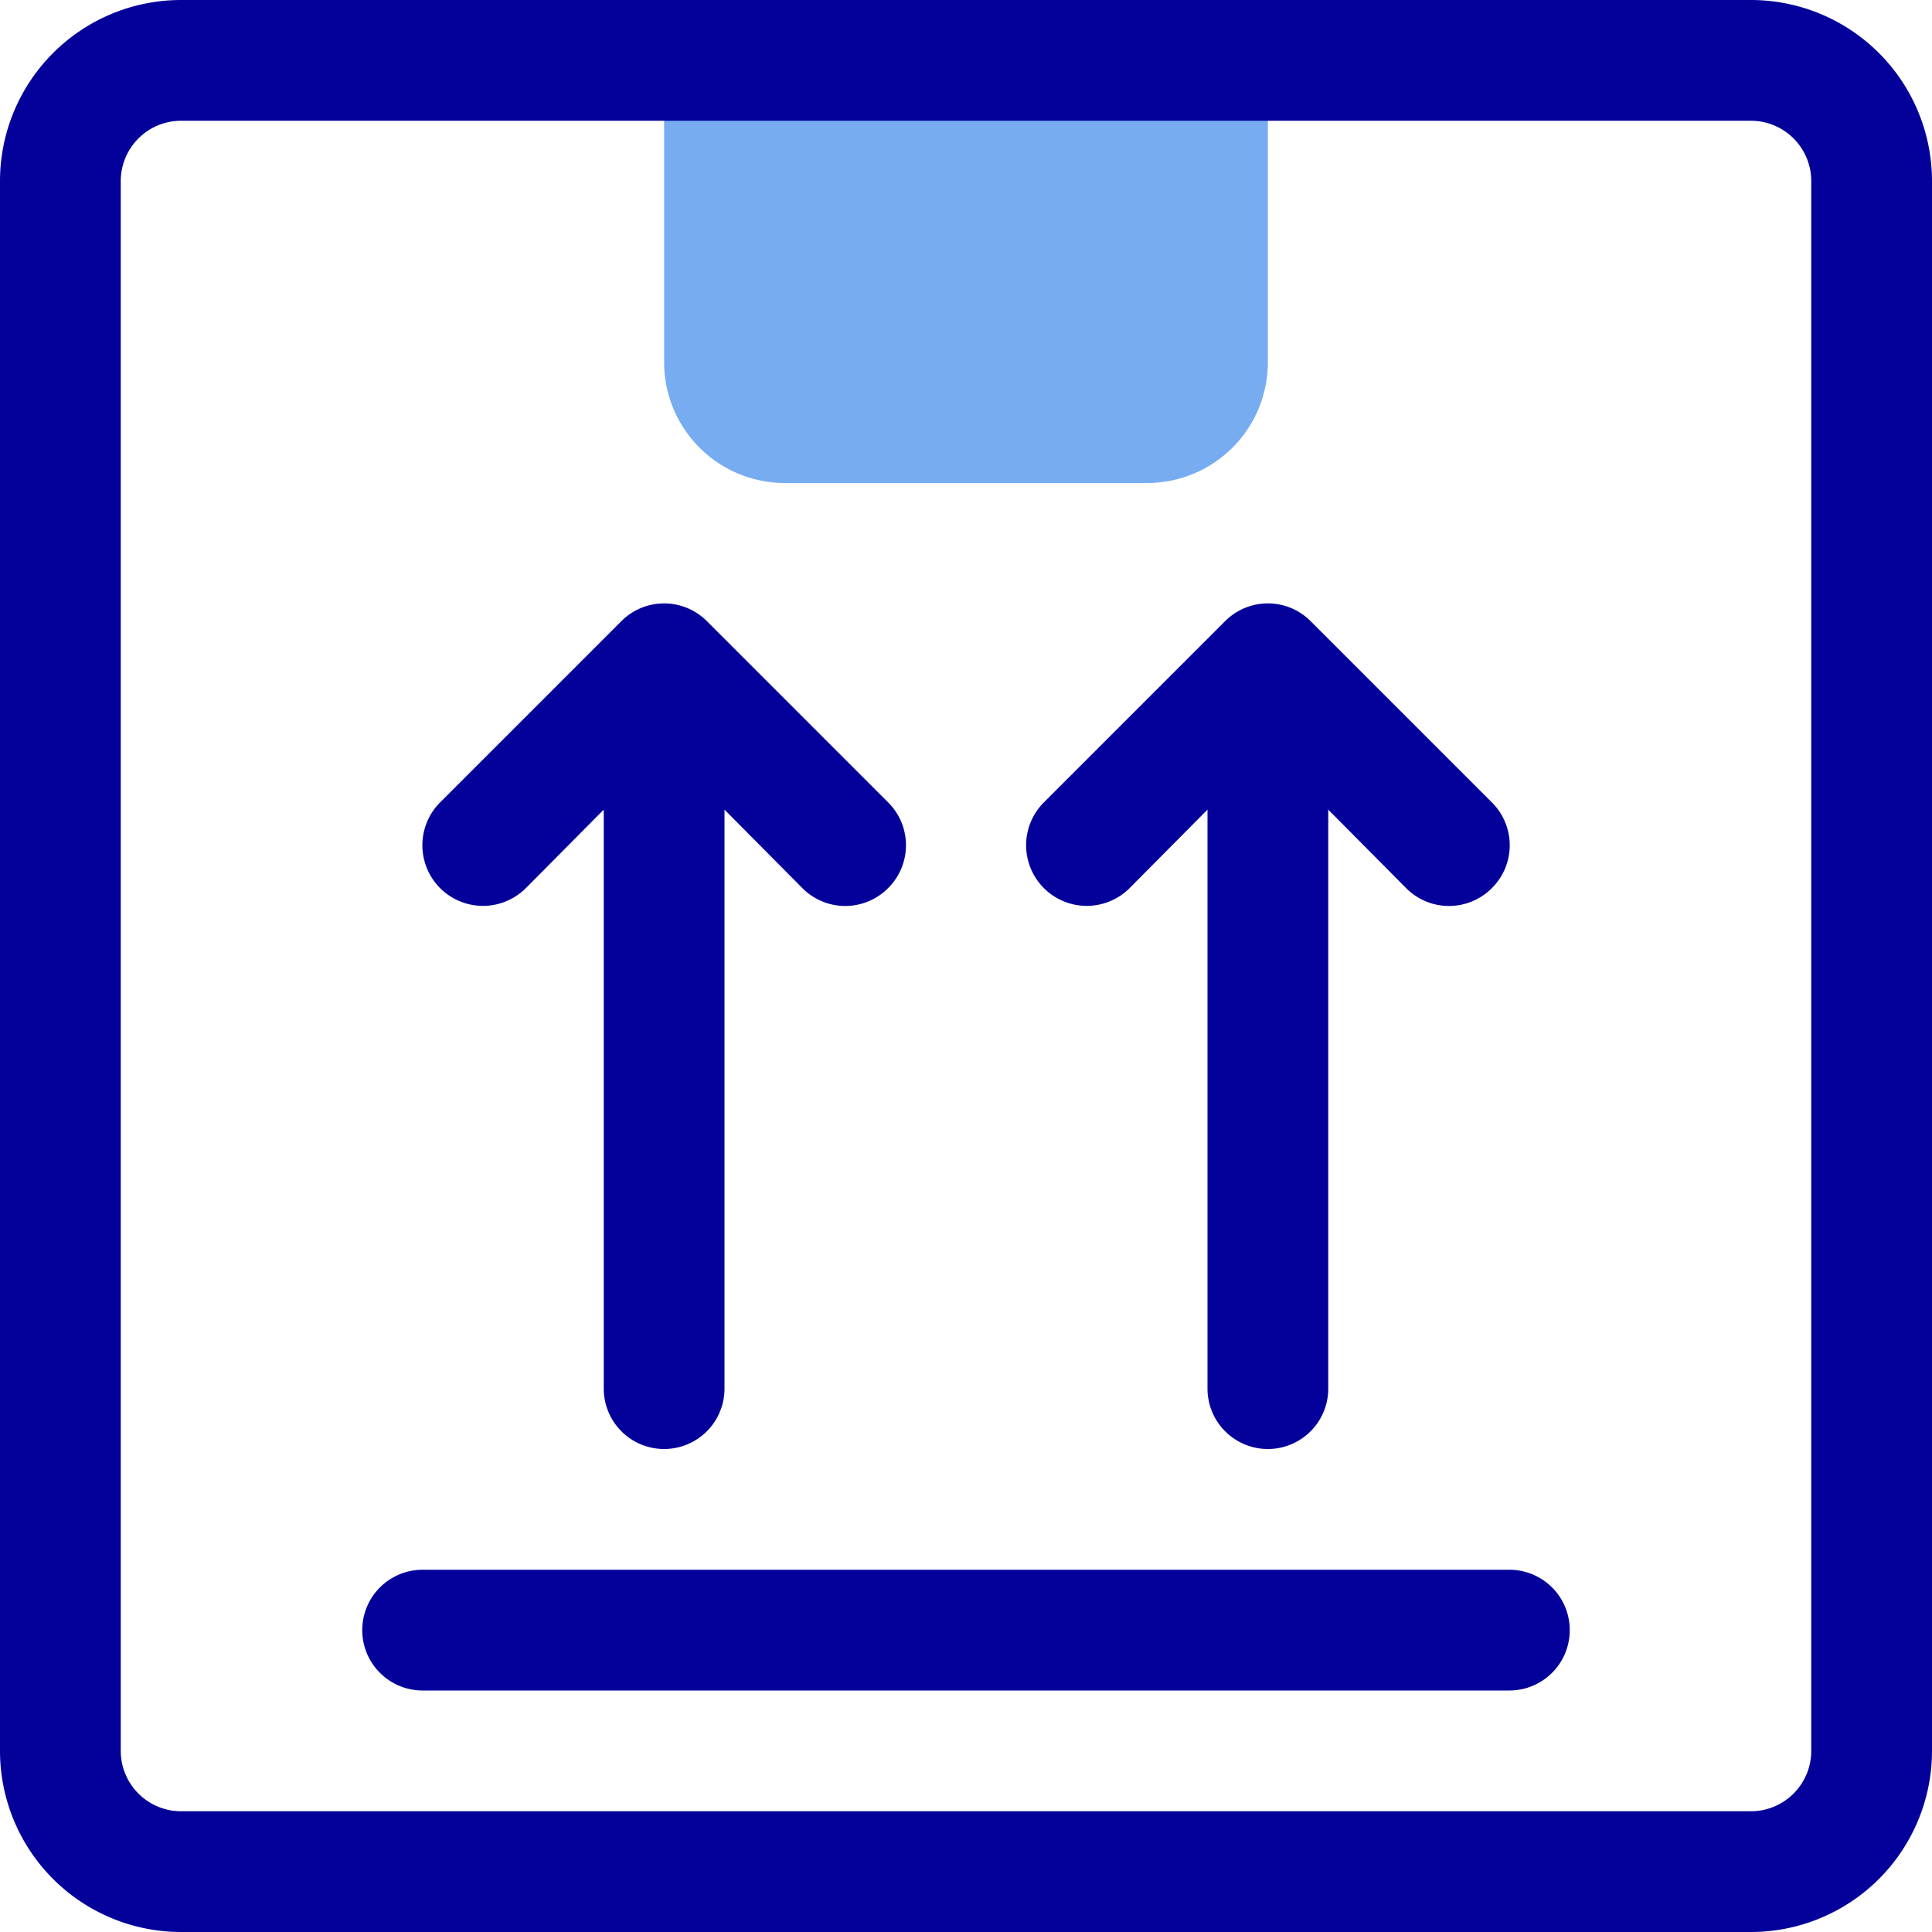
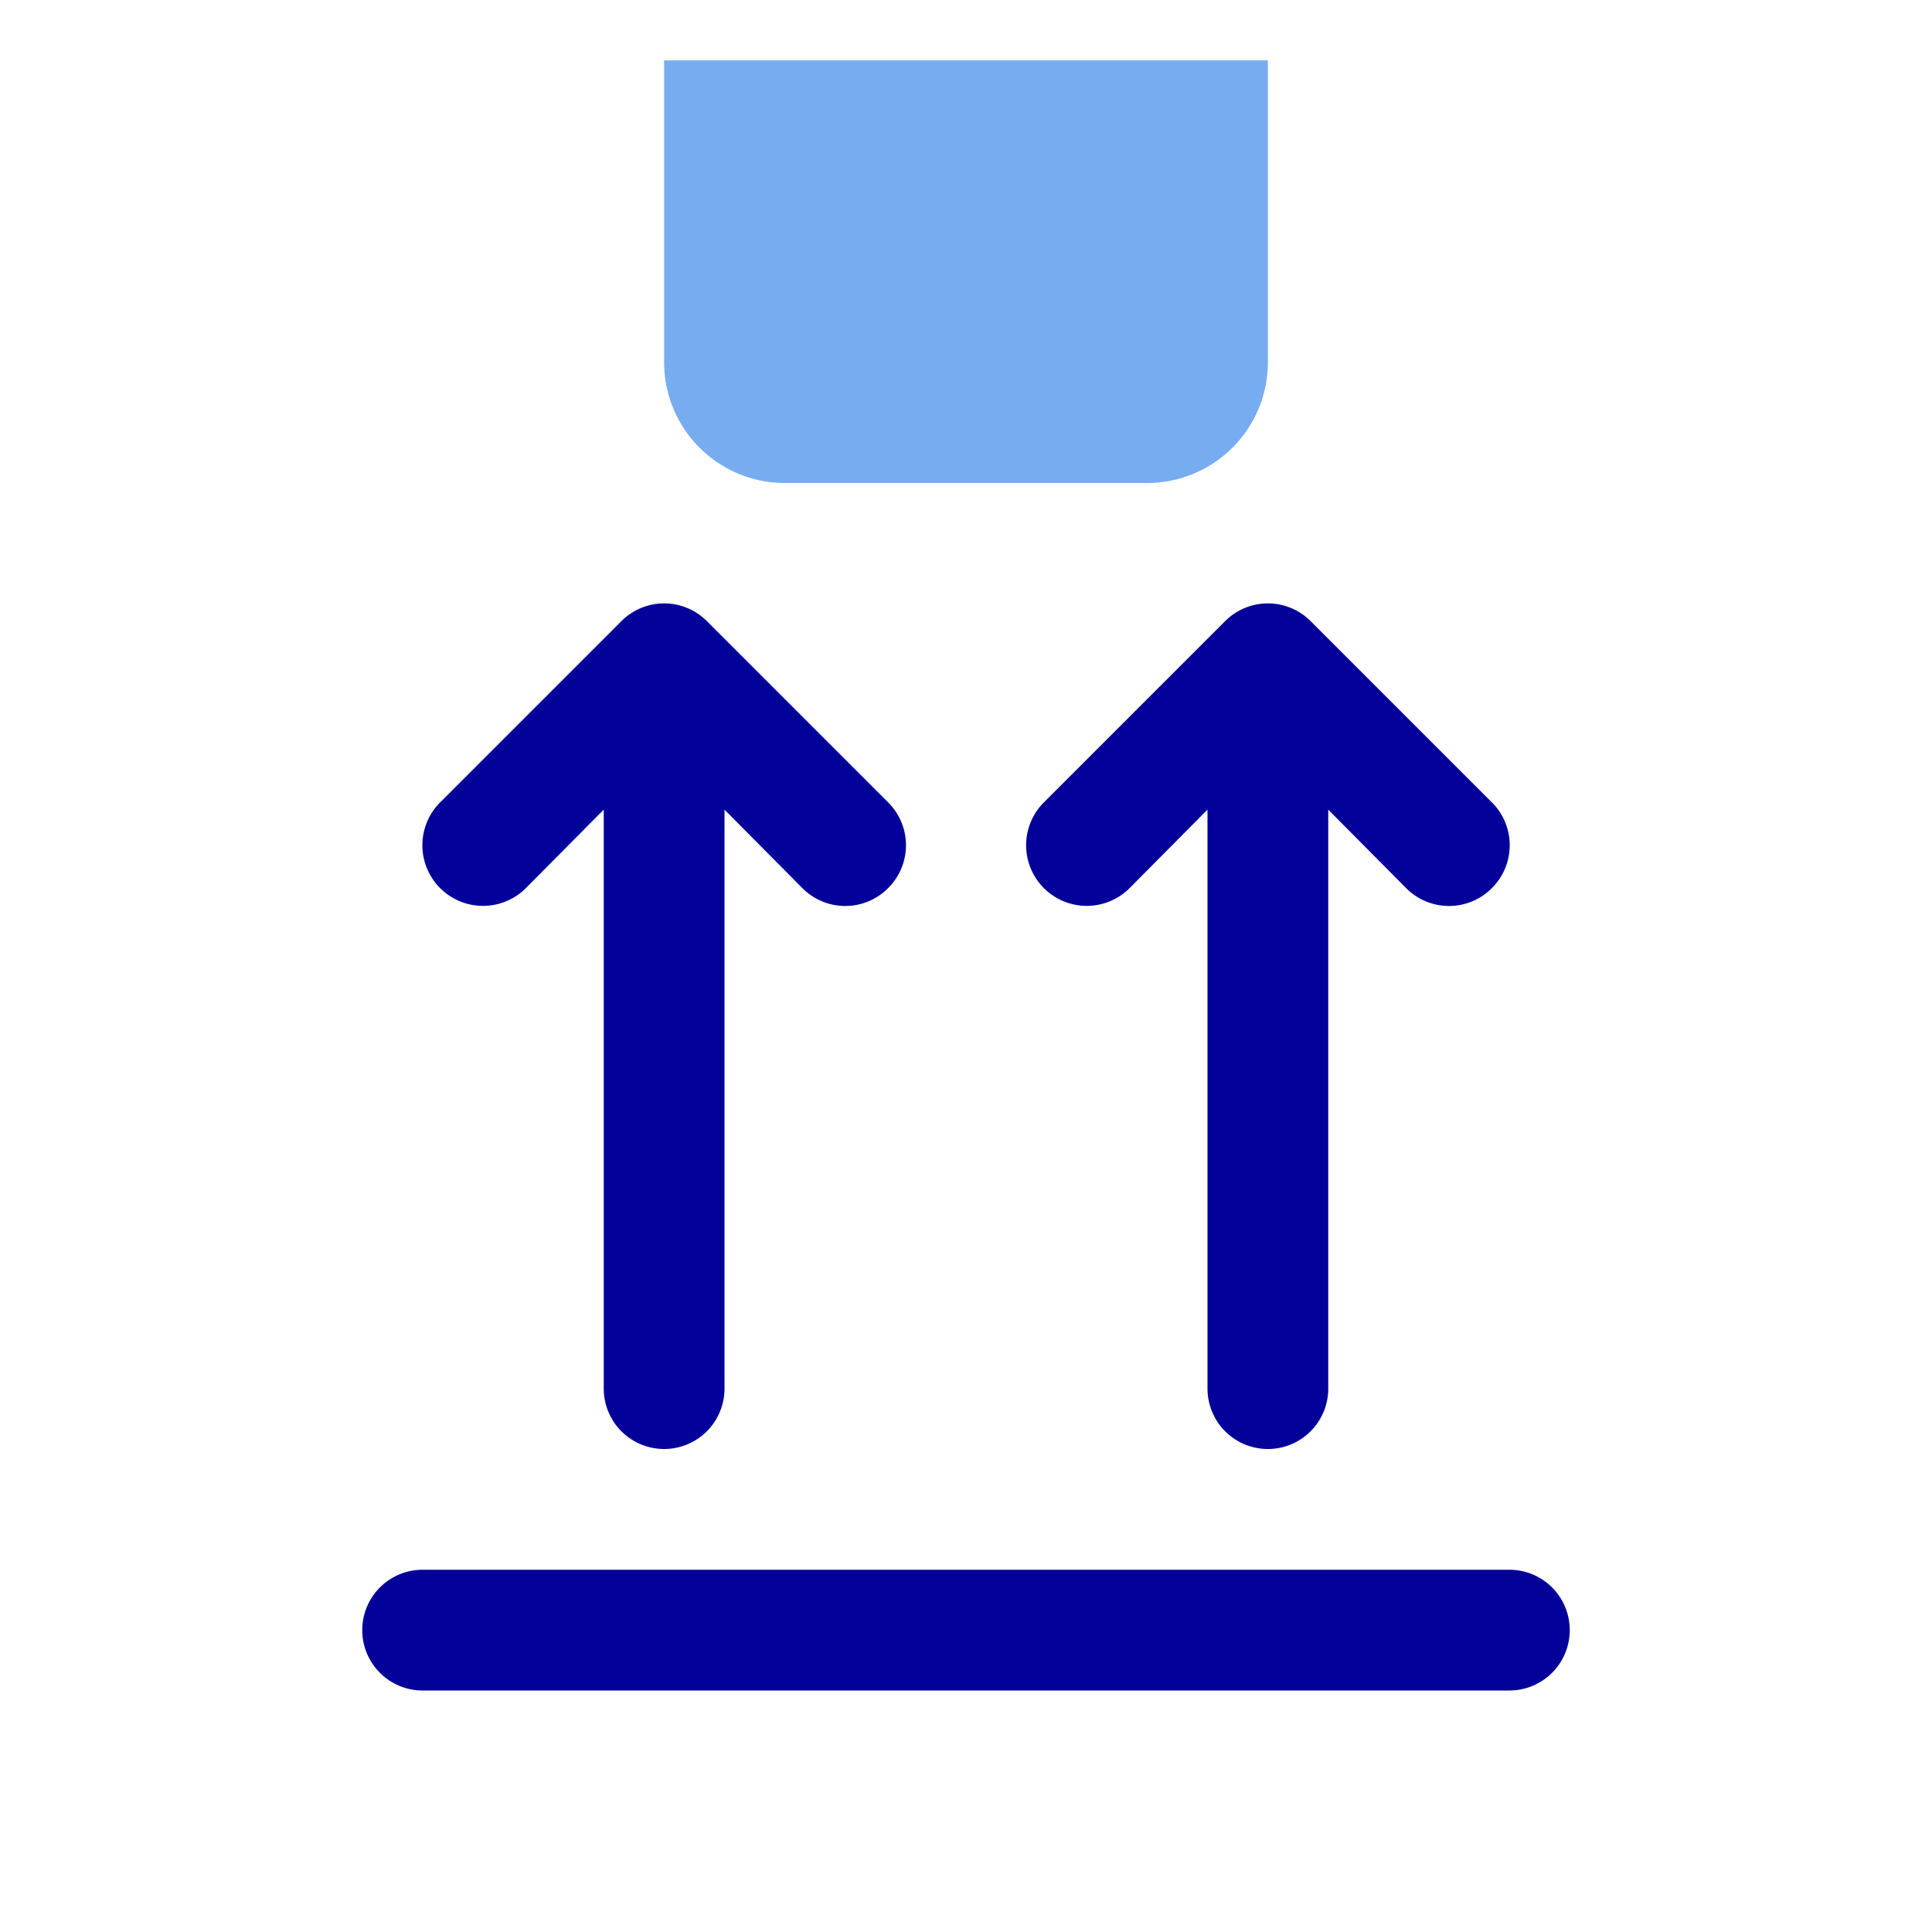
<svg xmlns="http://www.w3.org/2000/svg" viewBox="0 0 32 32">
  <defs>
    <style>.cls-1{fill:#77acf1;}.cls-2{fill:#04009a;}</style>
  </defs>
  <g data-name="30. Box Up" id="_30._Box_Up">
    <path class="cls-1" d="M11,1H21a0,0,0,0,1,0,0V6a2,2,0,0,1-2,2H13a2,2,0,0,1-2-2V1A0,0,0,0,1,11,1Z" />
-     <path class="cls-2" d="M29,32H3a3,3,0,0,1-3-3V3A3,3,0,0,1,3,0H29a3,3,0,0,1,3,3V29A3,3,0,0,1,29,32ZM3,2A1,1,0,0,0,2,3V29a1,1,0,0,0,1,1H29a1,1,0,0,0,1-1V3a1,1,0,0,0-1-1Z" />
    <path class="cls-2" d="M25,28H7a1,1,0,0,1,0-2H25a1,1,0,0,1,0,2Z" />
    <path class="cls-2" d="M11.71,10.29a1,1,0,0,0-1.42,0l-3,3a1,1,0,1,0,1.42,1.42L10,13.41V23a1,1,0,0,0,2,0V13.41l1.29,1.3a1,1,0,0,0,1.42,0,1,1,0,0,0,0-1.42Z" />
    <path class="cls-2" d="M24.71,13.29l-3-3a1,1,0,0,0-1.42,0l-3,3a1,1,0,0,0,1.42,1.42L20,13.41V23a1,1,0,0,0,2,0V13.41l1.29,1.3a1,1,0,0,0,1.42,0A1,1,0,0,0,24.71,13.29Z" />
  </g>
</svg>